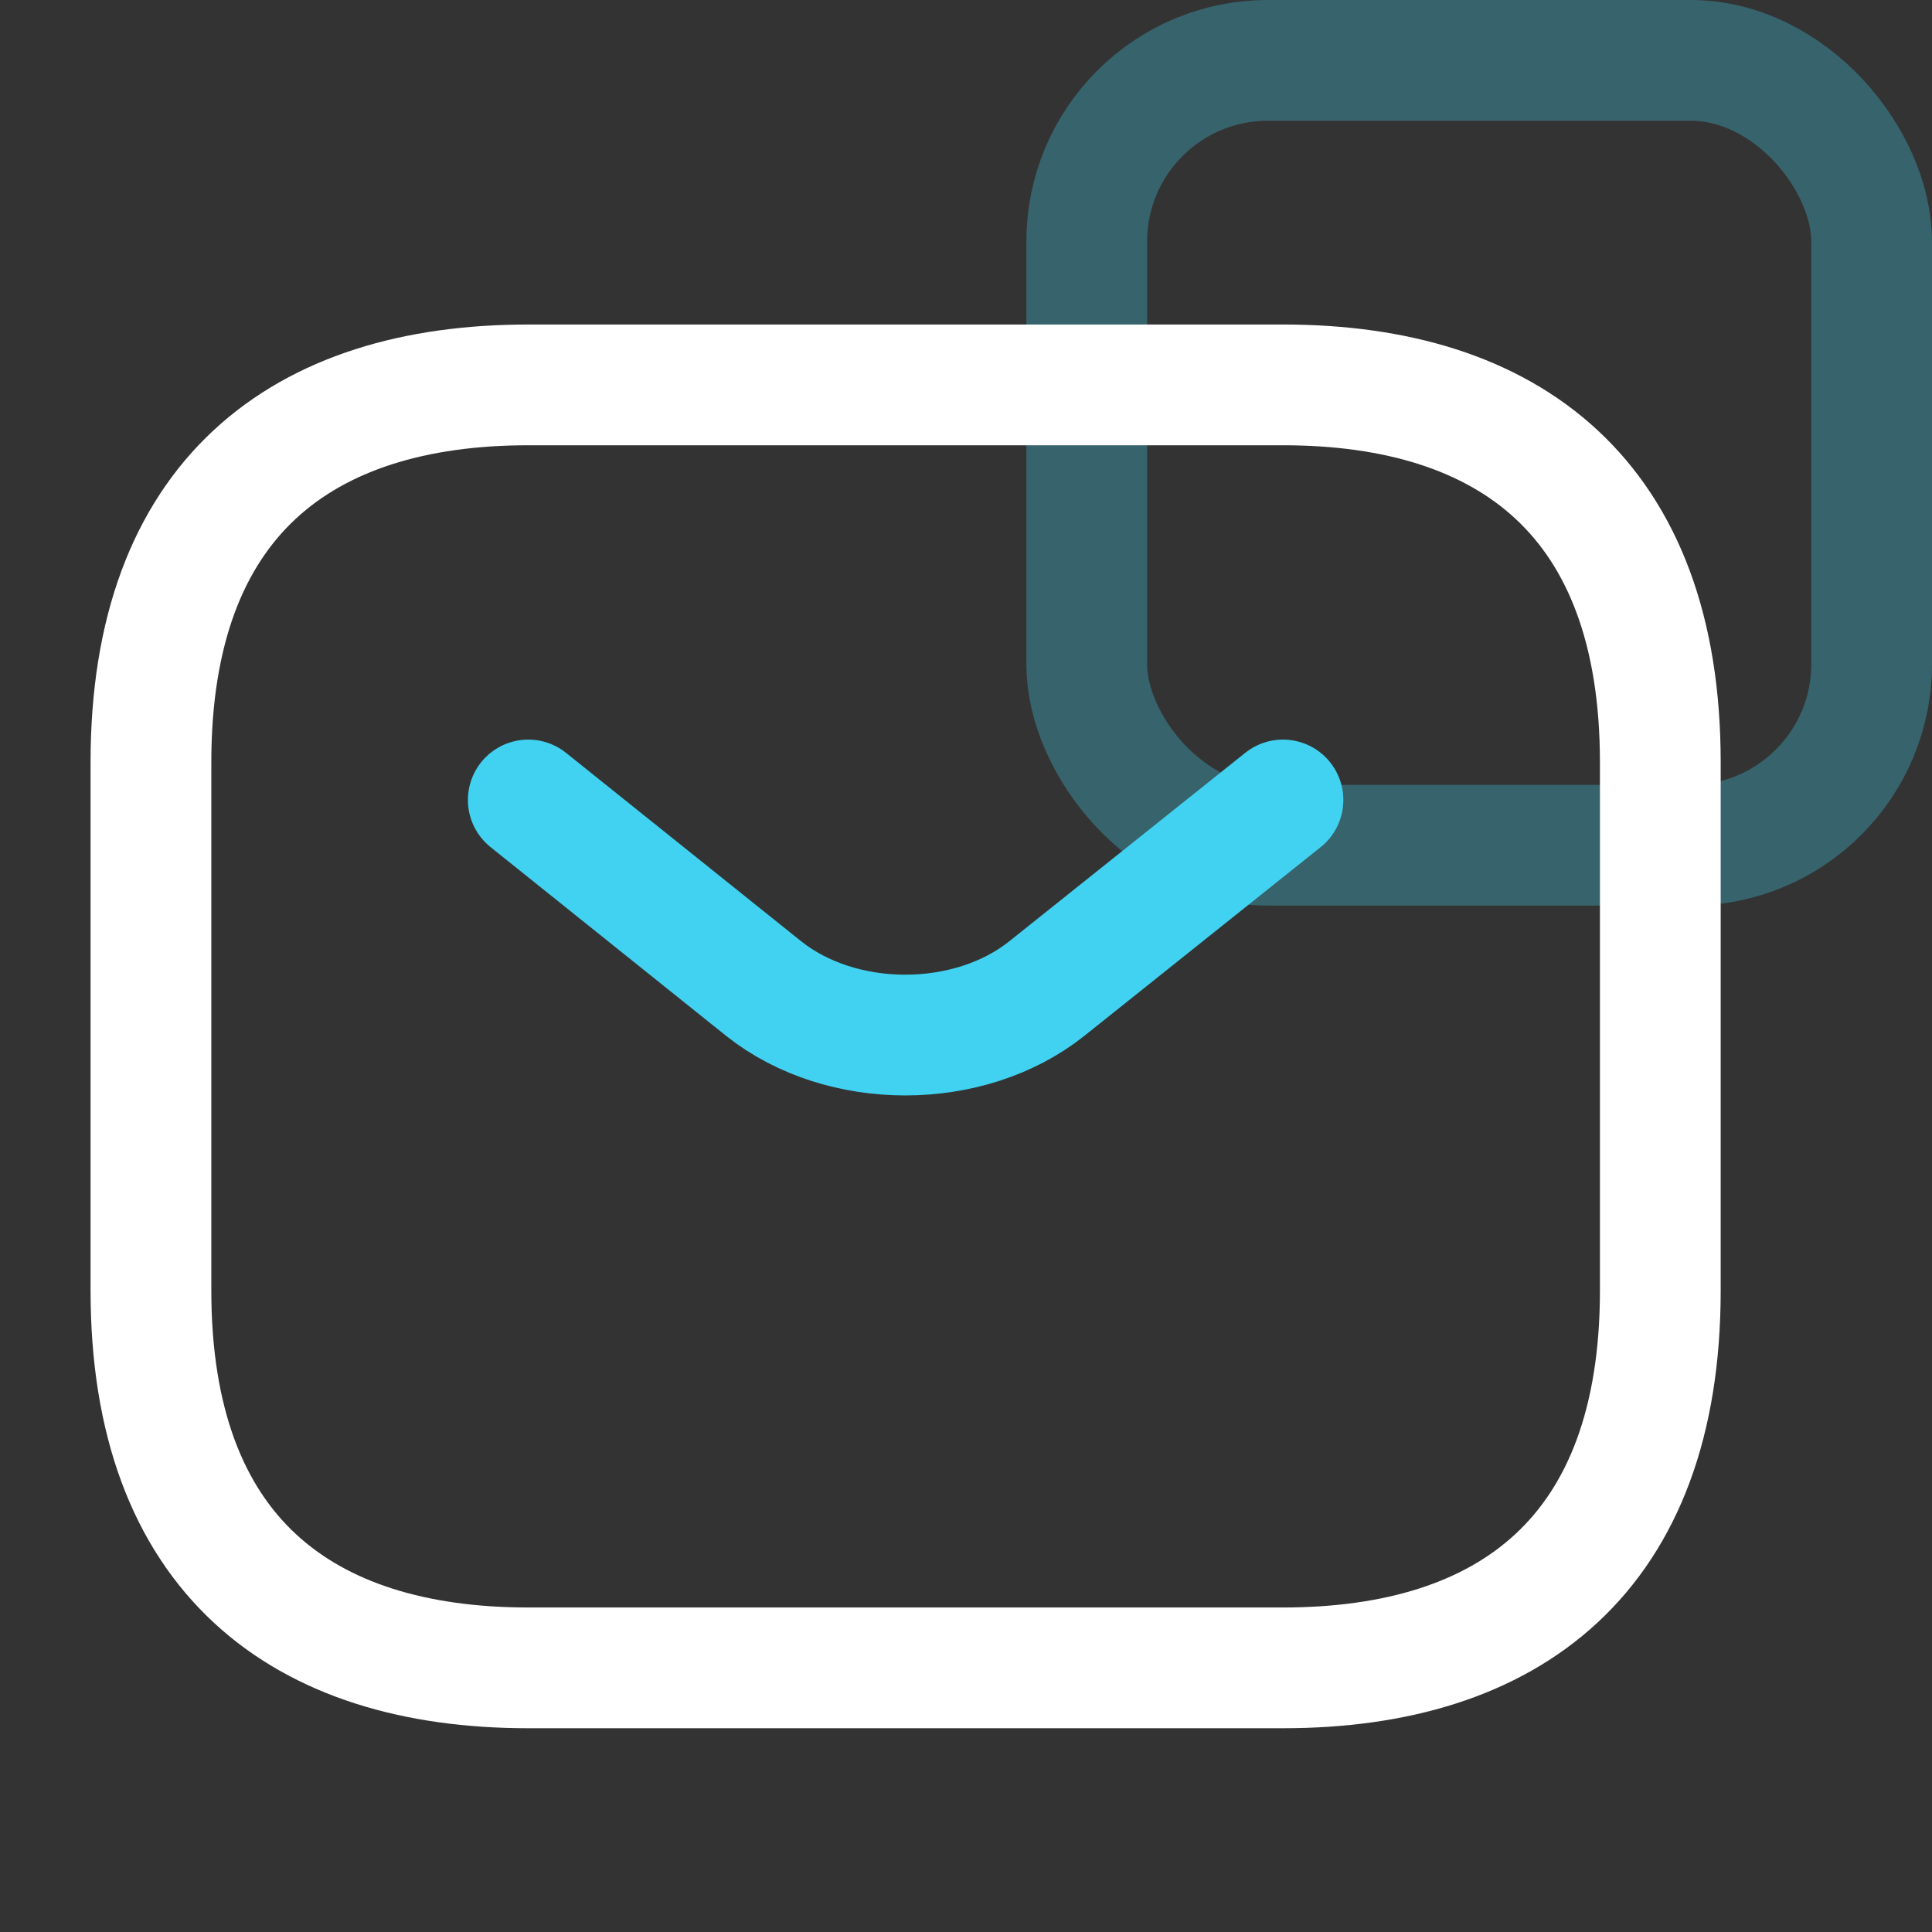
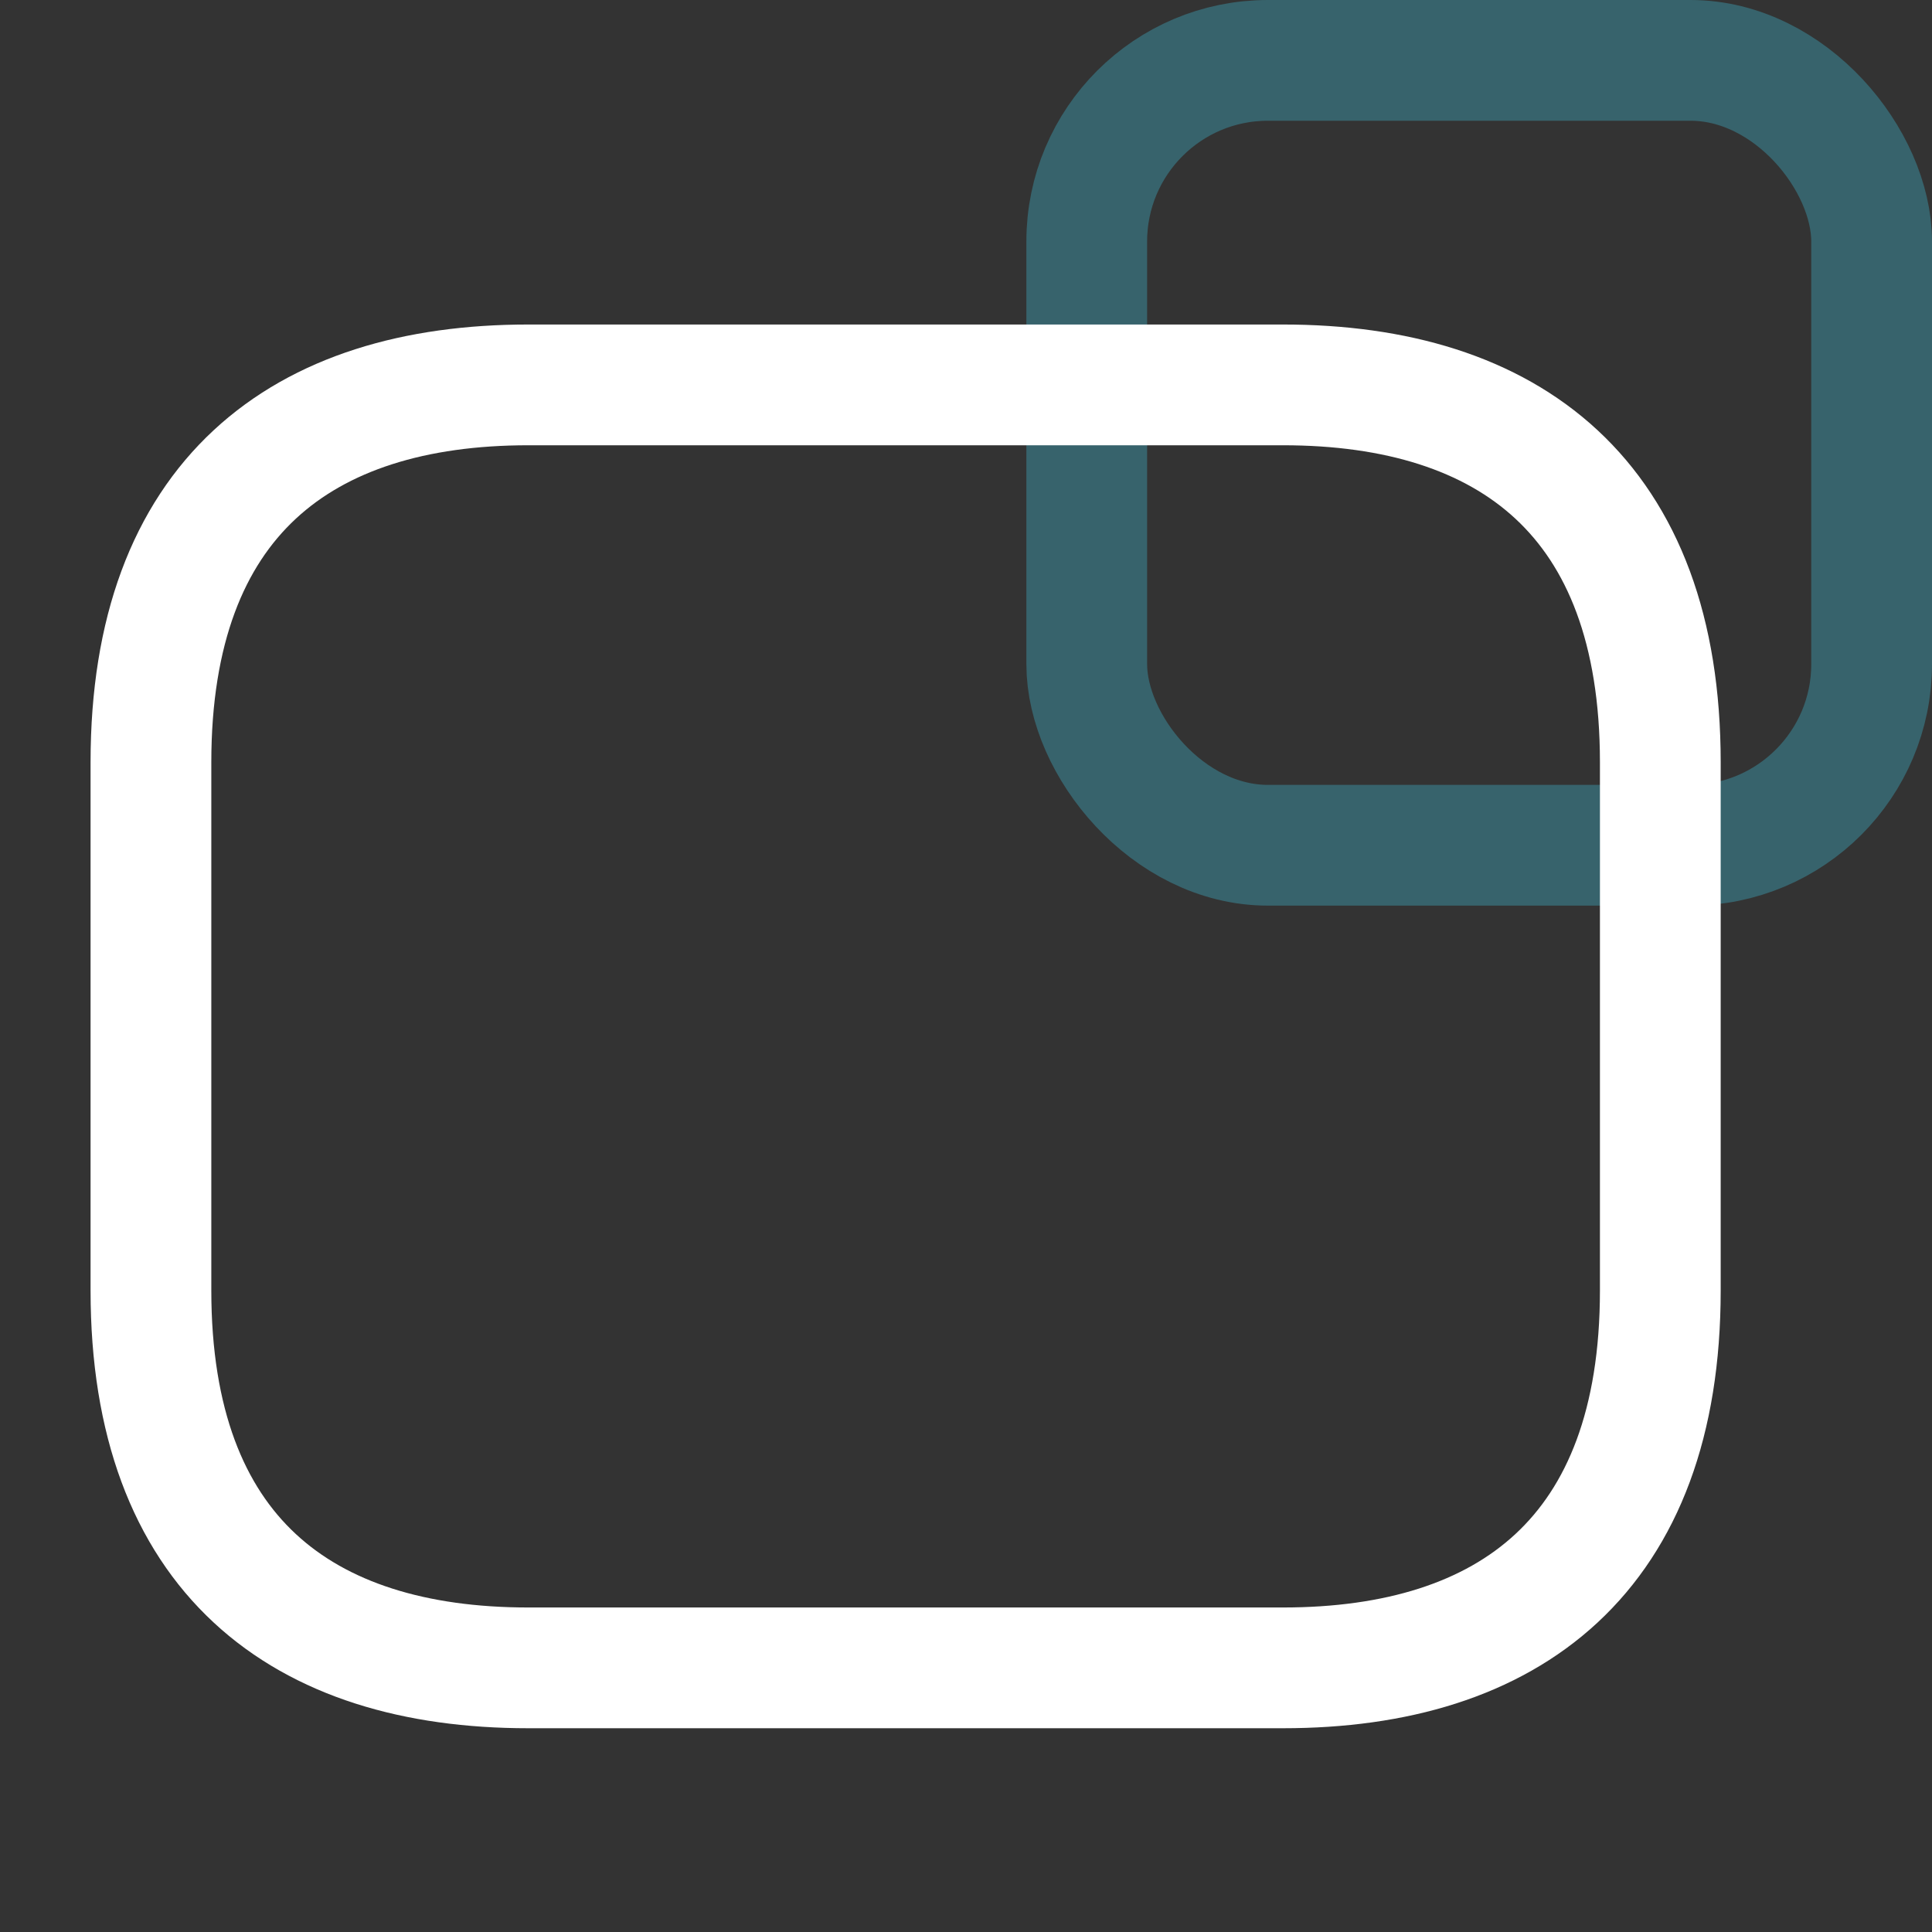
<svg xmlns="http://www.w3.org/2000/svg" width="60" height="60" viewBox="0 0 32 32" fill="none">
  <rect x="0" y="0" width="32" height="32" fill="#333333" stroke="none" />
  <rect opacity="0.3" x="18" y="1" width="13" height="13" rx="3" stroke="#41D2F1" stroke-width="2" />
  <path d="M21.25 27.625H8.75C5 27.625 2.5 25.75 2.5 21.375V12.625C2.5 8.25 5 6.375 8.75 6.375H21.25C25 6.375 27.5 8.25 27.5 12.625V21.375C27.5 25.75 25 27.625 21.25 27.625Z" stroke="white" stroke-width="2" stroke-miterlimit="10" stroke-linecap="round" stroke-linejoin="round" />
-   <path d="M21.25 13.25L17.337 16.375C16.05 17.4 13.938 17.4 12.65 16.375L8.75 13.25" stroke="#41D2F1" stroke-width="2" stroke-miterlimit="10" stroke-linecap="round" stroke-linejoin="round" />
</svg>